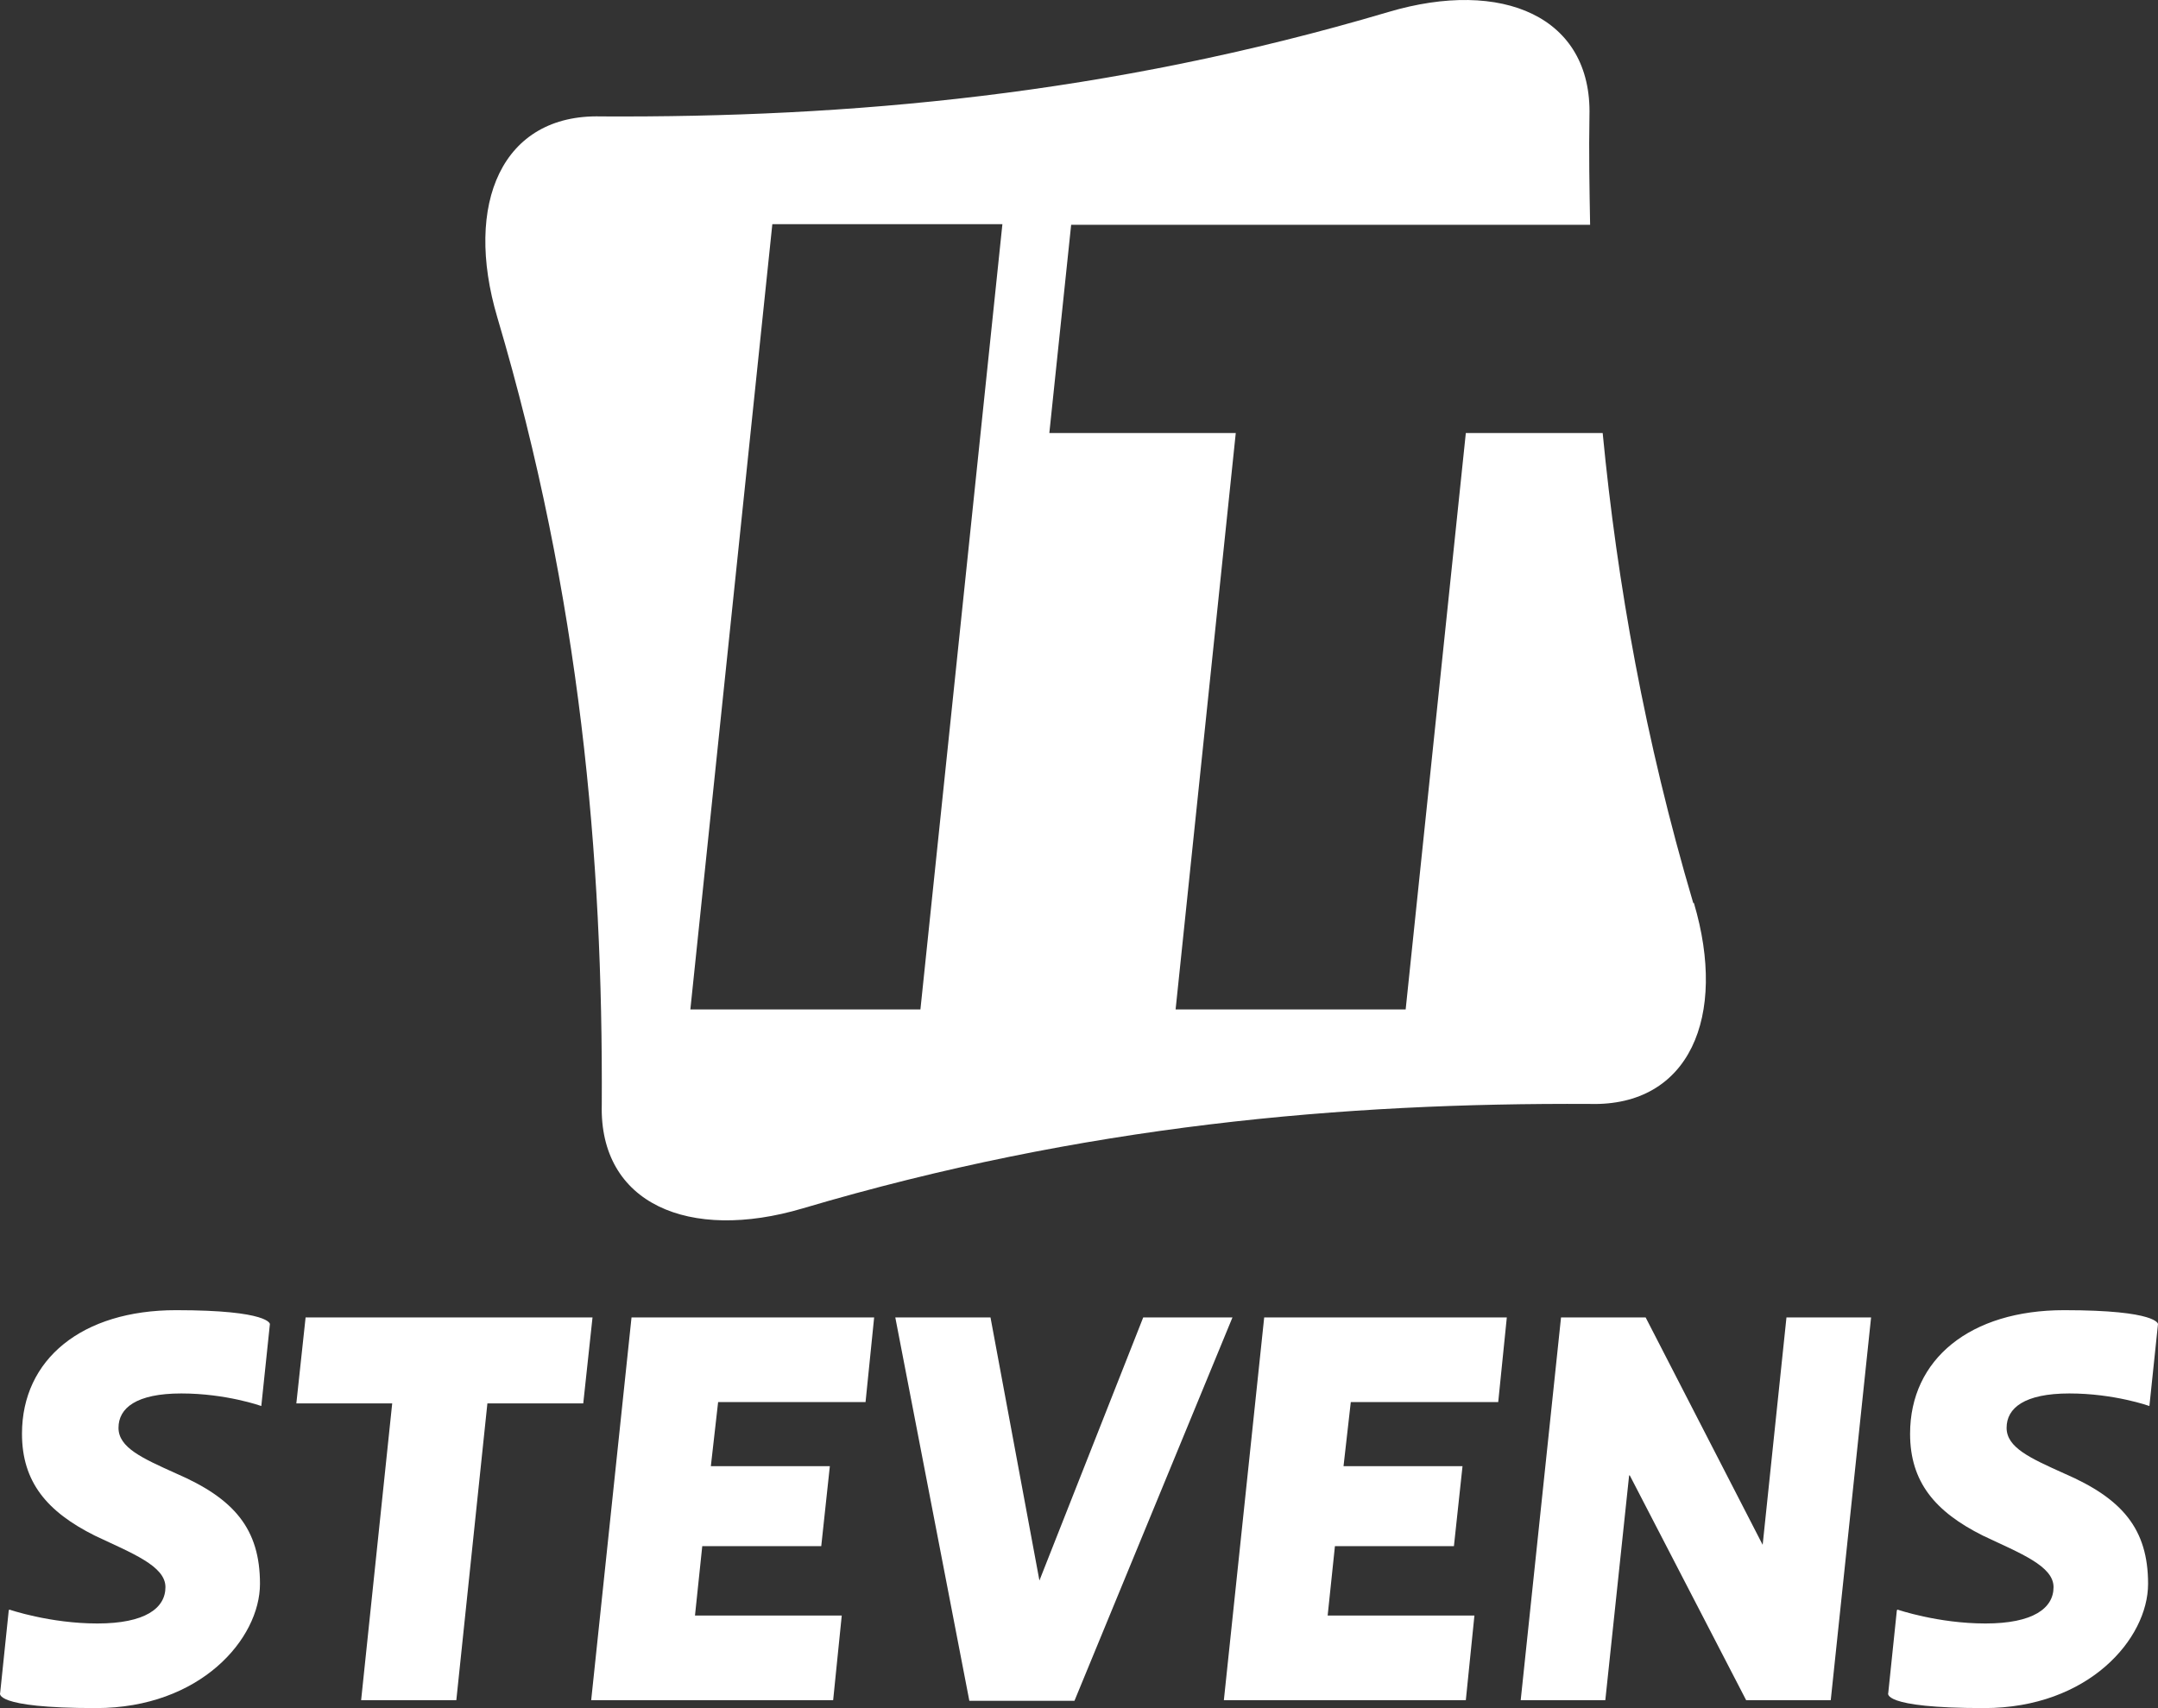
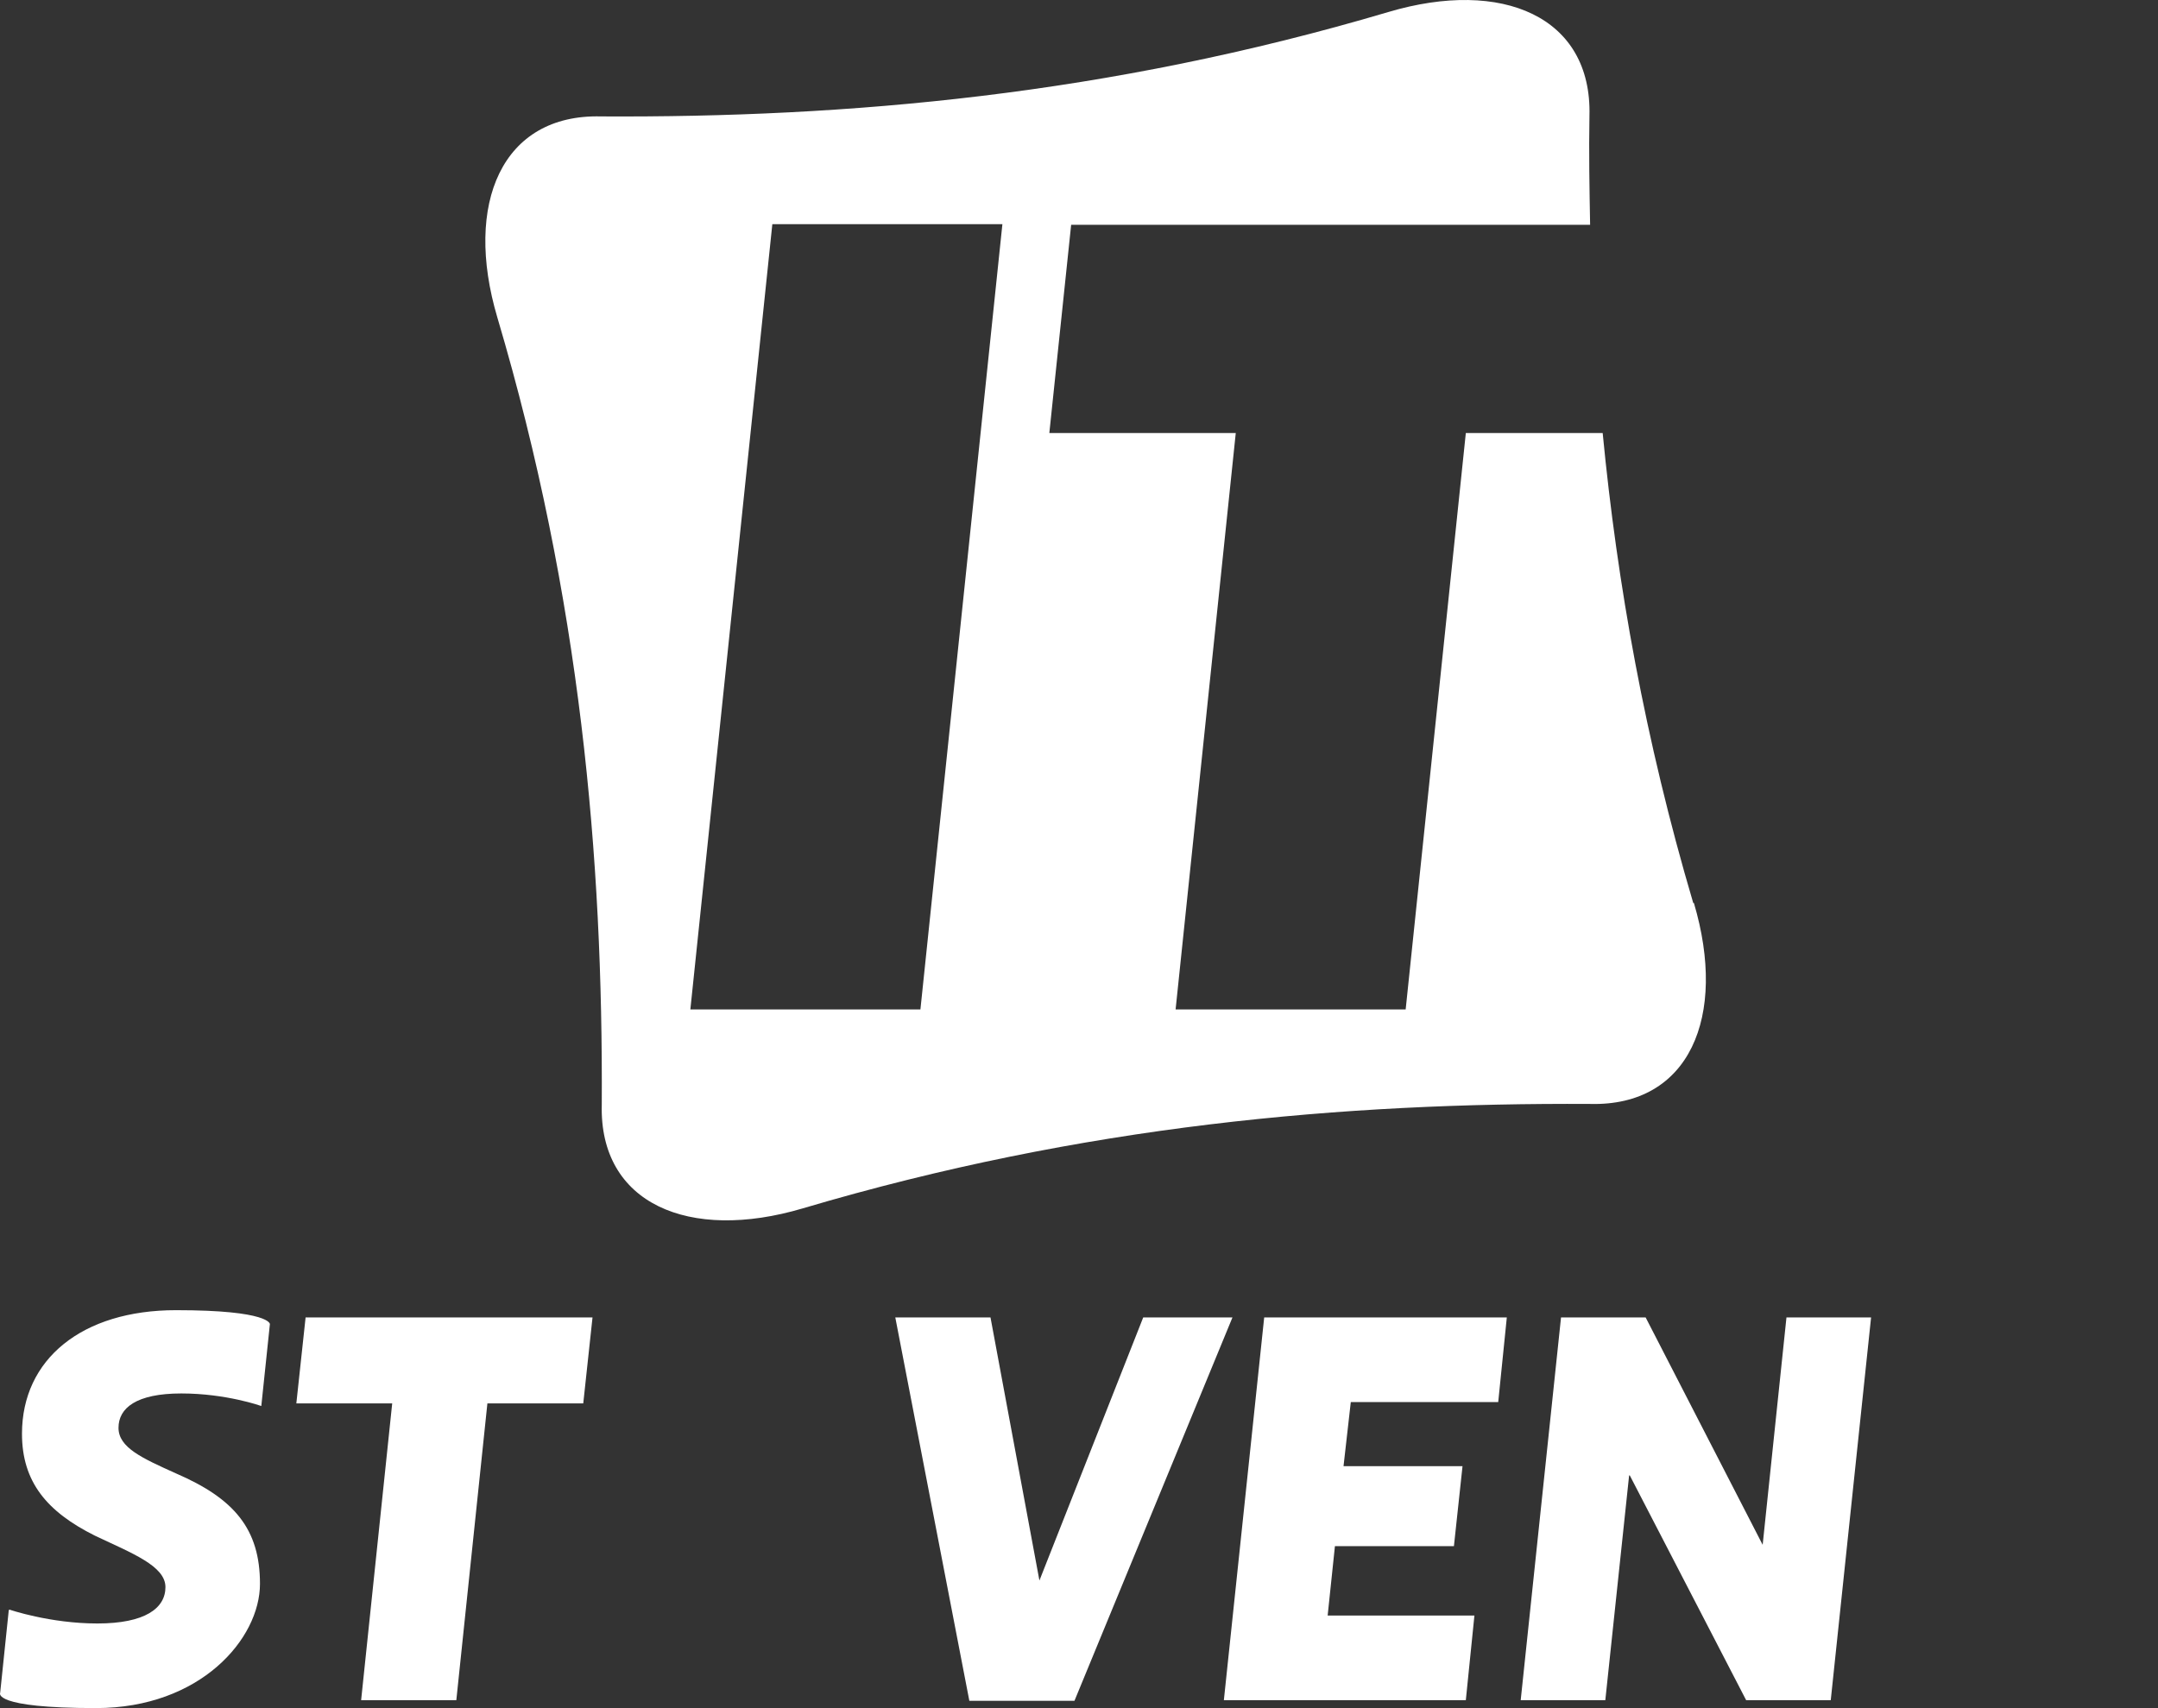
<svg xmlns="http://www.w3.org/2000/svg" xmlns:ns1="http://sodipodi.sourceforge.net/DTD/sodipodi-0.dtd" xmlns:ns2="http://www.inkscape.org/namespaces/inkscape" version="1.1" viewBox="0 0 326.426 258.412" id="svg46" ns1:docname="slider_brand.svg" width="326.426" height="258.412" ns2:version="0.92.5 (2060ec1f9f, 2020-04-08)">
  <rect x="0" y="0" width="326.426" height="258.412" fill="#333333" stroke="none" />
  <ns1:namedview pagecolor="#ffffff" bordercolor="#666666" borderopacity="1" objecttolerance="10" gridtolerance="10" guidetolerance="10" ns2:pageopacity="0" ns2:pageshadow="2" ns2:window-width="1920" ns2:window-height="1043" id="namedview48" showgrid="false" fit-margin-top="0" fit-margin-left="0" fit-margin-right="0" fit-margin-bottom="0" ns2:zoom="0.39643878" ns2:cx="168.32088" ns2:cy="129.25001" ns2:window-x="0" ns2:window-y="0" ns2:window-maximized="1" ns2:current-layer="svg46" />
  <defs id="defs4">
    <style id="style2">
      .st0 {
        fill: #20201e;
      }

      .st1 {
        display: none;
      }
    </style>
  </defs>
  <g id="Ebene_3" class="st1" style="display:none" transform="translate(-257.674,-168.488)">
    <g id="g20">
      <path class="st0" d="m 396.7,185.2 c 0,0 5.9,2.1 13.1,2.1 7.2,0 10.5,-2.3 10.9,-5.5 0.4,-4 -4.5,-5.1 -9.9,-7.9 -6.8,-3.6 -10.2,-8.1 -9.4,-15.5 1.2,-11.3 11,-18.7 25.3,-18.7 14.3,0 14,2.1 14,2.1 l -2.6,12.4 c 0,0 -5.1,-1.9 -11.9,-1.9 -6.8,0 -9.7,2.2 -10,5.2 -0.3,3.3 3.2,4.6 8,6.9 8.4,3.8 11.8,8.4 11,16.8 -1.2,11.4 -11,18.8 -26.8,18.8 -15.8,0 -14.3,-2.3 -14.3,-2.3 l 2.6,-12.6 z" id="path6" ns2:connector-curvature="0" style="fill:#20201e" />
      <path class="st0" d="m 458.8,154 h -14.5 l 2.7,-13 h 43.4 l -2.7,13 h -14.5 l -9.4,45 h -14.4 z" id="path8" ns2:connector-curvature="0" style="fill:#20201e" />
      <path class="st0" d="M 520.8,198.9 H 484 l 12.1,-58 h 36.8 l -2.6,12.8 h -22.4 l -2.1,9.7 h 18.1 l -2.6,12.1 h -18 l -2.2,10.5 h 22.3 l -2.6,12.8 z" id="path10" ns2:connector-curvature="0" style="fill:#20201e" />
      <path class="st0" d="m 541.5,199 -5.2,-58.1 h 14.4 l 3.2,39.8 19.9,-39.8 h 13.5 l -30,58.1 h -15.9 z" id="path12" ns2:connector-curvature="0" style="fill:#20201e" />
      <path class="st0" d="M 616.8,198.9 H 580 l 12.1,-58 h 36.8 l -2.6,12.8 h -22.4 l -2.1,9.7 h 18.1 l -2.6,12.1 h -18 l -2.2,10.5 h 22.3 l -2.6,12.8 z" id="path14" ns2:connector-curvature="0" style="fill:#20201e" />
      <path class="st0" d="m 645.1,164.9 -7.2,34 h -12.8 l 12.1,-58 H 650 l 14.1,34.4 7.2,-34.4 h 12.8 l -12.1,58 h -12.8 z" id="path16" ns2:connector-curvature="0" style="fill:#20201e" />
      <path class="st0" d="m 683.7,185.2 c 0,0 5.9,2.1 13.1,2.1 7.2,0 10.5,-2.3 10.9,-5.5 0.4,-4 -4.5,-5.1 -9.9,-7.9 -6.8,-3.6 -10.2,-8.1 -9.4,-15.5 1.2,-11.3 11,-18.7 25.3,-18.7 14.3,0 14,2.1 14,2.1 l -2.6,12.4 c 0,0 -5.1,-1.9 -11.9,-1.9 -6.8,0 -9.7,2.2 -10,5.2 -0.3,3.3 3.2,4.6 8,6.9 8.4,3.8 11.8,8.4 11,16.8 -1.2,11.4 -11,18.8 -26.8,18.8 -15.8,0 -14.3,-2.3 -14.3,-2.3 l 2.6,-12.6 z" id="path18" ns2:connector-curvature="0" style="fill:#20201e" />
    </g>
    <path d="M 661.4,422.1 C 640.1,350 627.8,281.1 621.3,214.7 H 560.9 L 534.3,469.2 H 432.7 L 459.3,214.7 H 377 l 9.7,-91.9 h 229 C 615.3,106.6 615.2,90.6 615.3,74.7 616.5,31 576.8,14 526.6,28.8 c -124,36.7 -238.8,46.7 -347.5,46 -43.7,-1.2 -60.7,38.5 -45.9,88.7 36.7,124 46.7,238.8 46,347.5 -1.2,43.7 38.5,60.7 88.7,45.9 124,-36.7 238.8,-46.7 347.5,-46 43.7,1.2 60.7,-38.5 45.9,-88.7 z M 320.5,469.2 H 218.9 l 36.3,-346.4 h 101.6 z" id="path22" ns2:connector-curvature="0" />
  </g>
  <g id="Ebene_2" style="fill:#ffffff" transform="translate(-257.674,-168.488)">
    <g id="g43" style="fill:#ffffff">
      <g id="g39" style="fill:#ffffff">
        <path class="st0" d="m 259.1,412 c 0,0 6.1,2.1 13.3,2.1 7.2,0 10.3,-2.3 10.3,-5.5 0,-3.2 -5,-5.1 -10.7,-7.8 -7.2,-3.6 -11,-8.1 -11,-15.4 0,-11.3 9.1,-18.7 23.3,-18.7 14.2,0 14.2,2.1 14.2,2.1 l -1.3,12.4 c 0,0 -5.3,-1.9 -12.1,-1.9 -6.8,0 -9.5,2.2 -9.5,5.2 0,3 3.6,4.6 8.7,6.9 8.8,3.8 12.7,8.4 12.7,16.7 0,8.3 -9,18.8 -24.8,18.8 -15.8,0 -14.5,-2.3 -14.5,-2.3 l 1.3,-12.5 z" id="path25" style="fill:#ffffff" ns2:connector-curvature="0" />
        <path class="st0" d="m 317,380.8 h -14.5 l 1.4,-13 h 43.4 l -1.4,13 h -14.5 l -4.7,44.9 h -14.4 z" id="path27" style="fill:#ffffff" ns2:connector-curvature="0" />
-         <path class="st0" d="m 383.8,425.7 h -36.7 l 6.1,-57.9 h 36.7 l -1.3,12.8 h -22.3 l -1.1,9.7 h 18 l -1.3,12.1 h -18 l -1.1,10.5 H 385 l -1.3,12.8 z" id="path29" style="fill:#ffffff" ns2:connector-curvature="0" />
        <path class="st0" d="m 404.3,425.8 -11.2,-58 h 14.4 l 7.4,39.8 15.7,-39.8 h 13.5 l -23.9,58 z" id="path31" style="fill:#ffffff" ns2:connector-curvature="0" />
        <path class="st0" d="m 479.5,425.7 h -36.7 l 6.1,-57.9 h 36.7 l -1.3,12.8 H 462 l -1.1,9.7 h 18 l -1.3,12.1 h -18 l -1.1,10.5 h 22.2 l -1.3,12.8 z" id="path33" style="fill:#ffffff" ns2:connector-curvature="0" />
        <path class="st0" d="m 504.1,391.7 -3.6,34 h -12.8 l 6.1,-57.9 h 12.8 l 17.7,34.4 3.6,-34.4 h 12.8 l -6.1,57.9 h -12.8 l -17.6,-34 z" id="path35" style="fill:#ffffff" ns2:connector-curvature="0" />
-         <path class="st0" d="m 544.7,412 c 0,0 6.1,2.1 13.3,2.1 7.2,0 10.3,-2.3 10.3,-5.5 0,-3.2 -5,-5.1 -10.7,-7.8 -7.2,-3.6 -11,-8.1 -11,-15.4 0,-11.3 9.1,-18.7 23.3,-18.7 14.2,0 14.2,2.1 14.2,2.1 l -1.3,12.4 c 0,0 -5.3,-1.9 -12.1,-1.9 -6.8,0 -9.5,2.2 -9.5,5.2 0,3 3.6,4.6 8.7,6.9 8.8,3.8 12.7,8.4 12.7,16.7 0,8.3 -9,18.8 -24.8,18.8 -15.8,0 -14.5,-2.3 -14.5,-2.3 l 1.3,-12.5 z" id="path37" style="fill:#ffffff" ns2:connector-curvature="0" />
      </g>
      <path d="M 513.8,305.1 C 506.5,280.4 502.3,256.8 500.1,234 h -20.7 l -9.1,87.2 h -34.8 l 9.1,-87.2 h -28.2 l 3.3,-31.5 h 78.5 c -0.1,-5.5 -0.2,-11 -0.1,-16.5 0.4,-15 -13.2,-20.8 -30.4,-15.7 -42.5,12.6 -81.9,16 -119.1,15.8 -15,-0.4 -20.8,13.2 -15.7,30.4 12.6,42.5 16,81.9 15.8,119.1 -0.4,15 13.2,20.8 30.4,15.7 42.5,-12.6 81.9,-16 119.1,-15.8 15,0.4 20.8,-13.2 15.7,-30.4 z m -116.9,16.1 h -34.8 l 12.4,-118.8 h 34.8 z" id="path41" style="fill:#ffffff" ns2:connector-curvature="0" />
    </g>
  </g>
</svg>